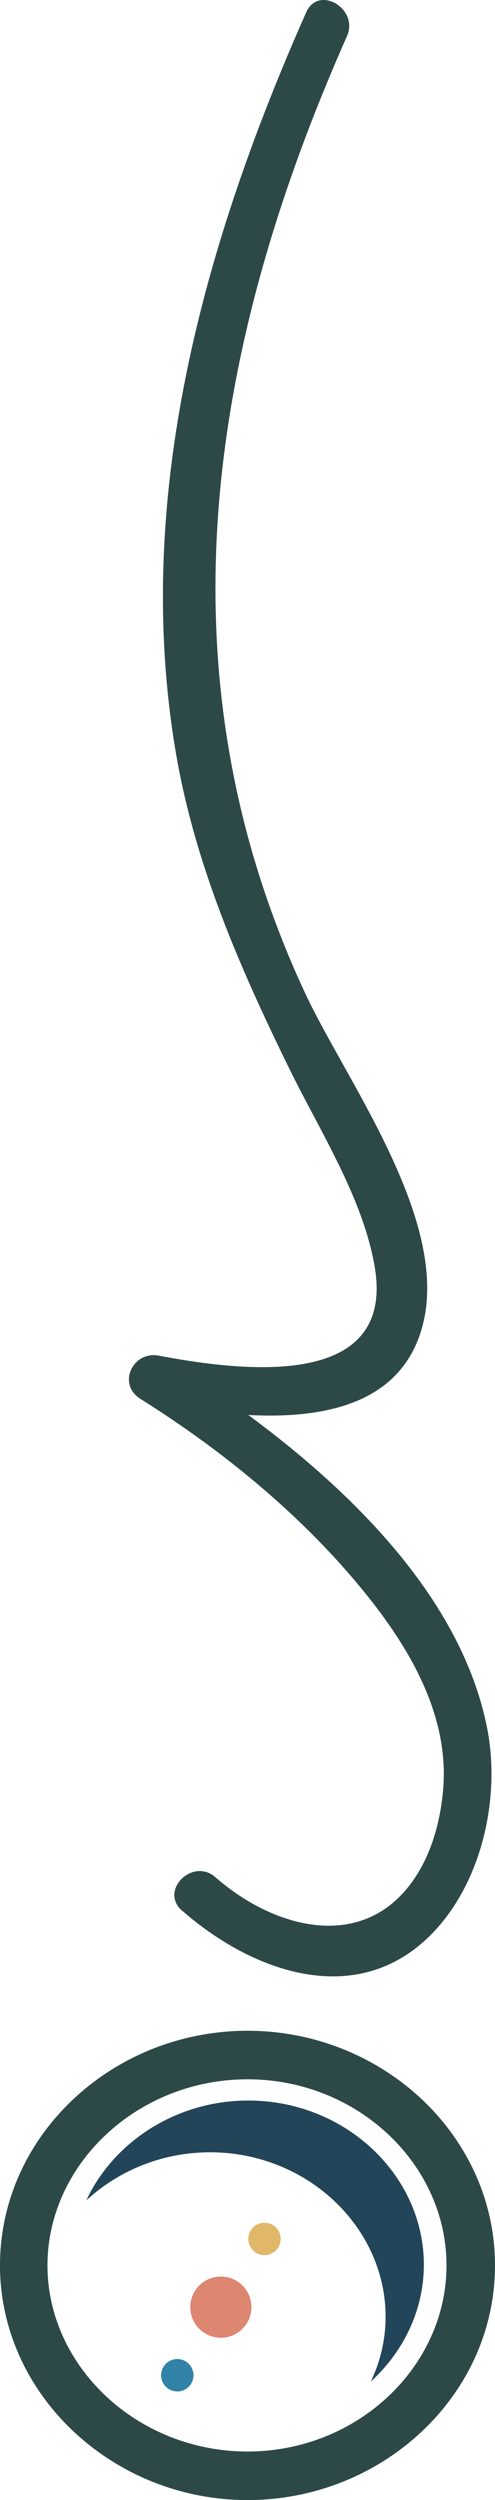
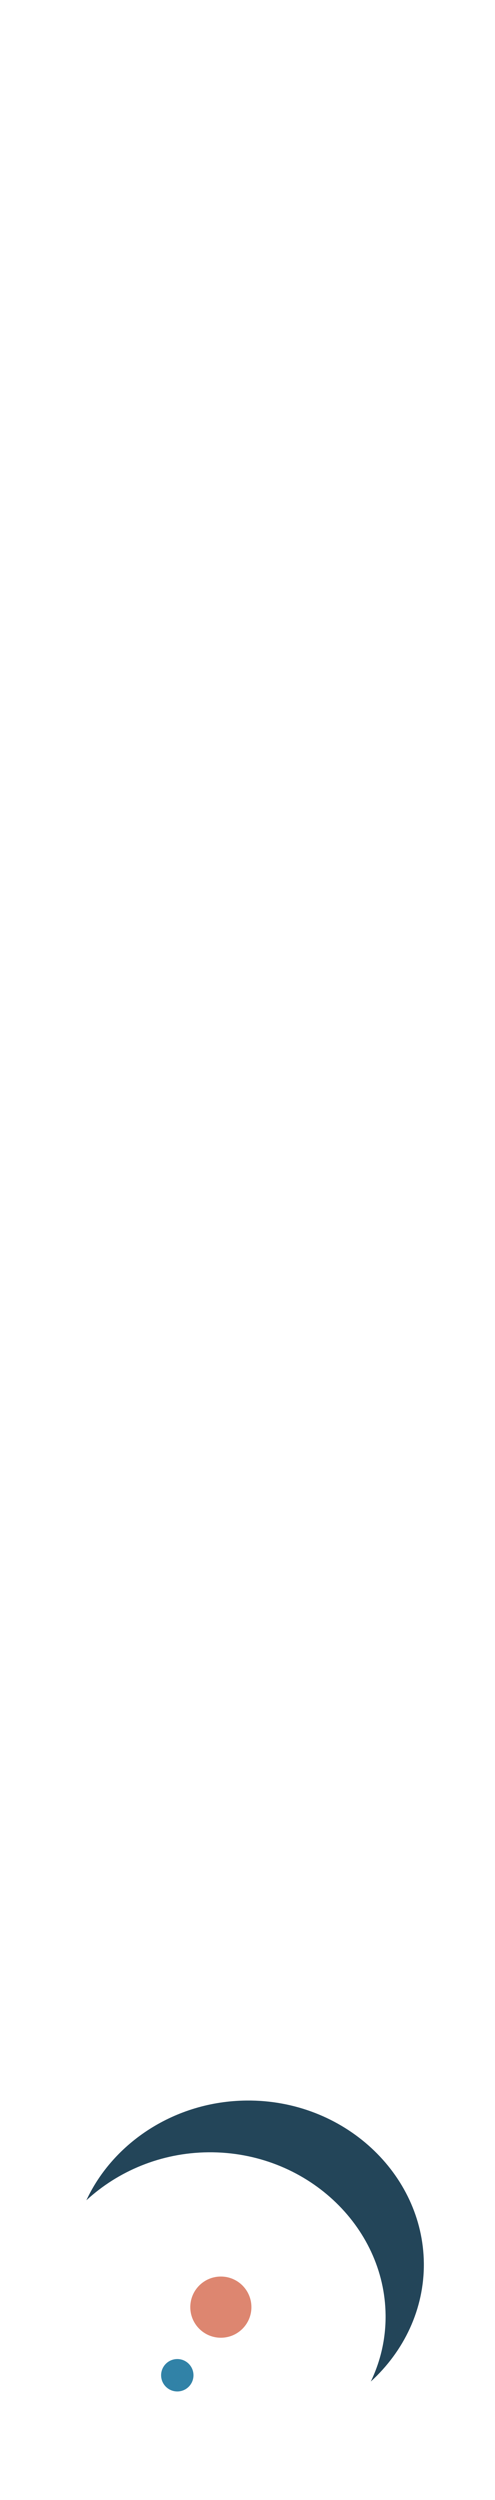
<svg xmlns="http://www.w3.org/2000/svg" id="Layer_2" viewBox="0 0 68.18 343.91">
  <defs>
    <style>.cls-1{fill:#dd8670;}.cls-2{fill:#2c4948;}.cls-3{fill:#3182a7;}.cls-4{fill:#234559;}.cls-5{fill:#e1b76a;}</style>
  </defs>
  <g id="Layer_1-2">
    <path class="cls-4" d="m11.91,302.66c4.35-4,10.27-6.53,16.78-6.59,13.39-.13,24.3,10.11,24.42,22.41.03,3.21-.68,6.3-2.04,9.13,4.56-4.16,7.37-9.95,7.31-16.28-.12-12.3-11.03-22.51-24.42-22.38-9.86.09-18.36,5.78-22.06,13.71Z" />
    <circle class="cls-3" cx="24.42" cy="326.74" r="2.23" />
    <circle class="cls-1" cx="30.42" cy="317.37" r="4.21" />
-     <circle class="cls-5" cx="36.43" cy="307.99" r="2.23" />
-     <path class="cls-2" d="m0,311.63c0-17.95,15.58-32.28,34.09-32.28s34.09,14.33,34.09,32.28-15.58,32.28-34.09,32.28S0,329.44,0,311.63Zm61.5,0c0-13.91-12.24-25.6-27.41-25.6s-27.55,11.69-27.55,25.6,12.38,25.6,27.55,25.6,27.41-11.69,27.41-25.6Z" />
-     <path class="cls-2" d="m25.08,262.82c10,8.76,24.84,13.88,35.1,2.45,6.41-7.15,8.75-18.4,6.9-27.63-4.39-21.97-26.48-39.58-44.45-50.84-.84,1.98-1.67,3.96-2.51,5.95,11.75,2.22,33,5.65,37.83-9.51,4.66-14.63-10.21-34.35-15.94-46.66C21.6,92.77,28.62,48.21,47.79,4.98c1.68-3.79-3.92-7.11-5.62-3.28-14.14,31.89-23.92,66.84-17.94,101.89,2.63,15.42,8.84,29.62,15.7,43.58,4.17,8.49,10.04,17.6,11.67,27.03,3.01,17.39-19.08,14.29-29.75,12.28-3.55-.67-5.76,3.91-2.51,5.95,11.13,6.97,21.79,15.66,30.19,25.78,6.49,7.82,12.39,17.38,11.51,27.91-.3,3.59-1.21,7.43-2.95,10.62-6.58,12.12-19.7,9.12-28.42,1.49-3.14-2.75-7.76,1.84-4.6,4.6h0Z" />
  </g>
</svg>